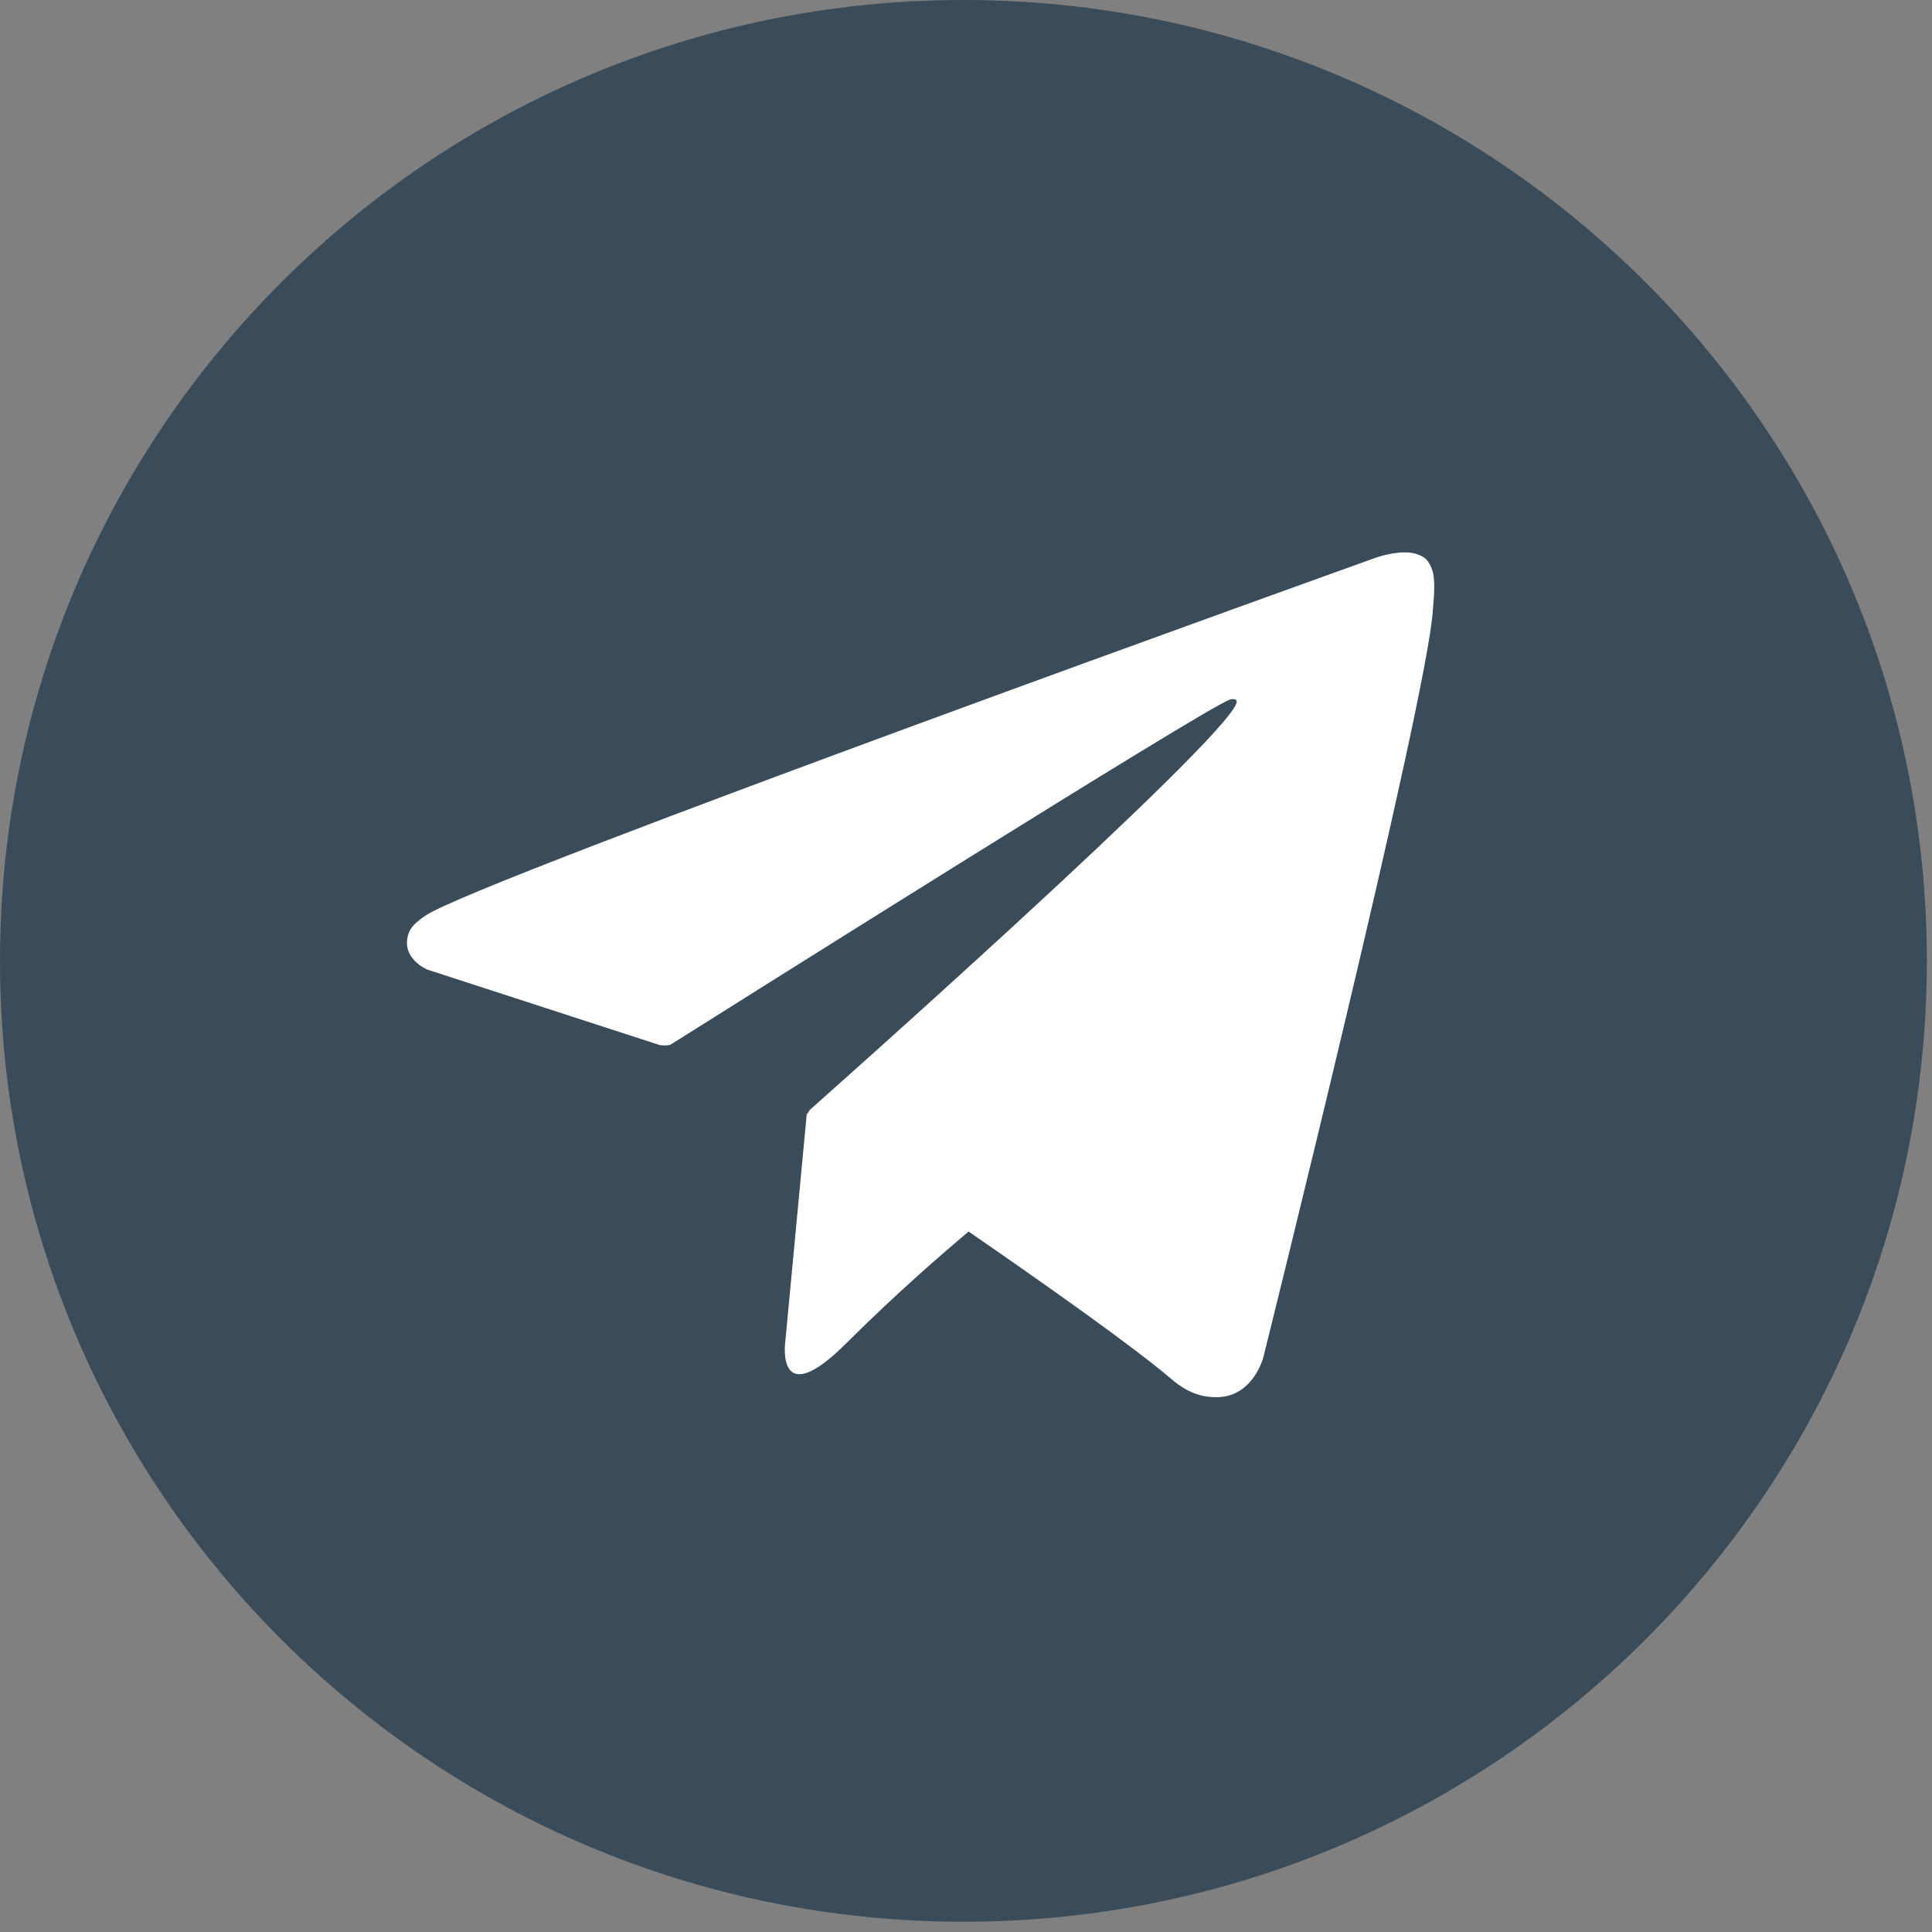
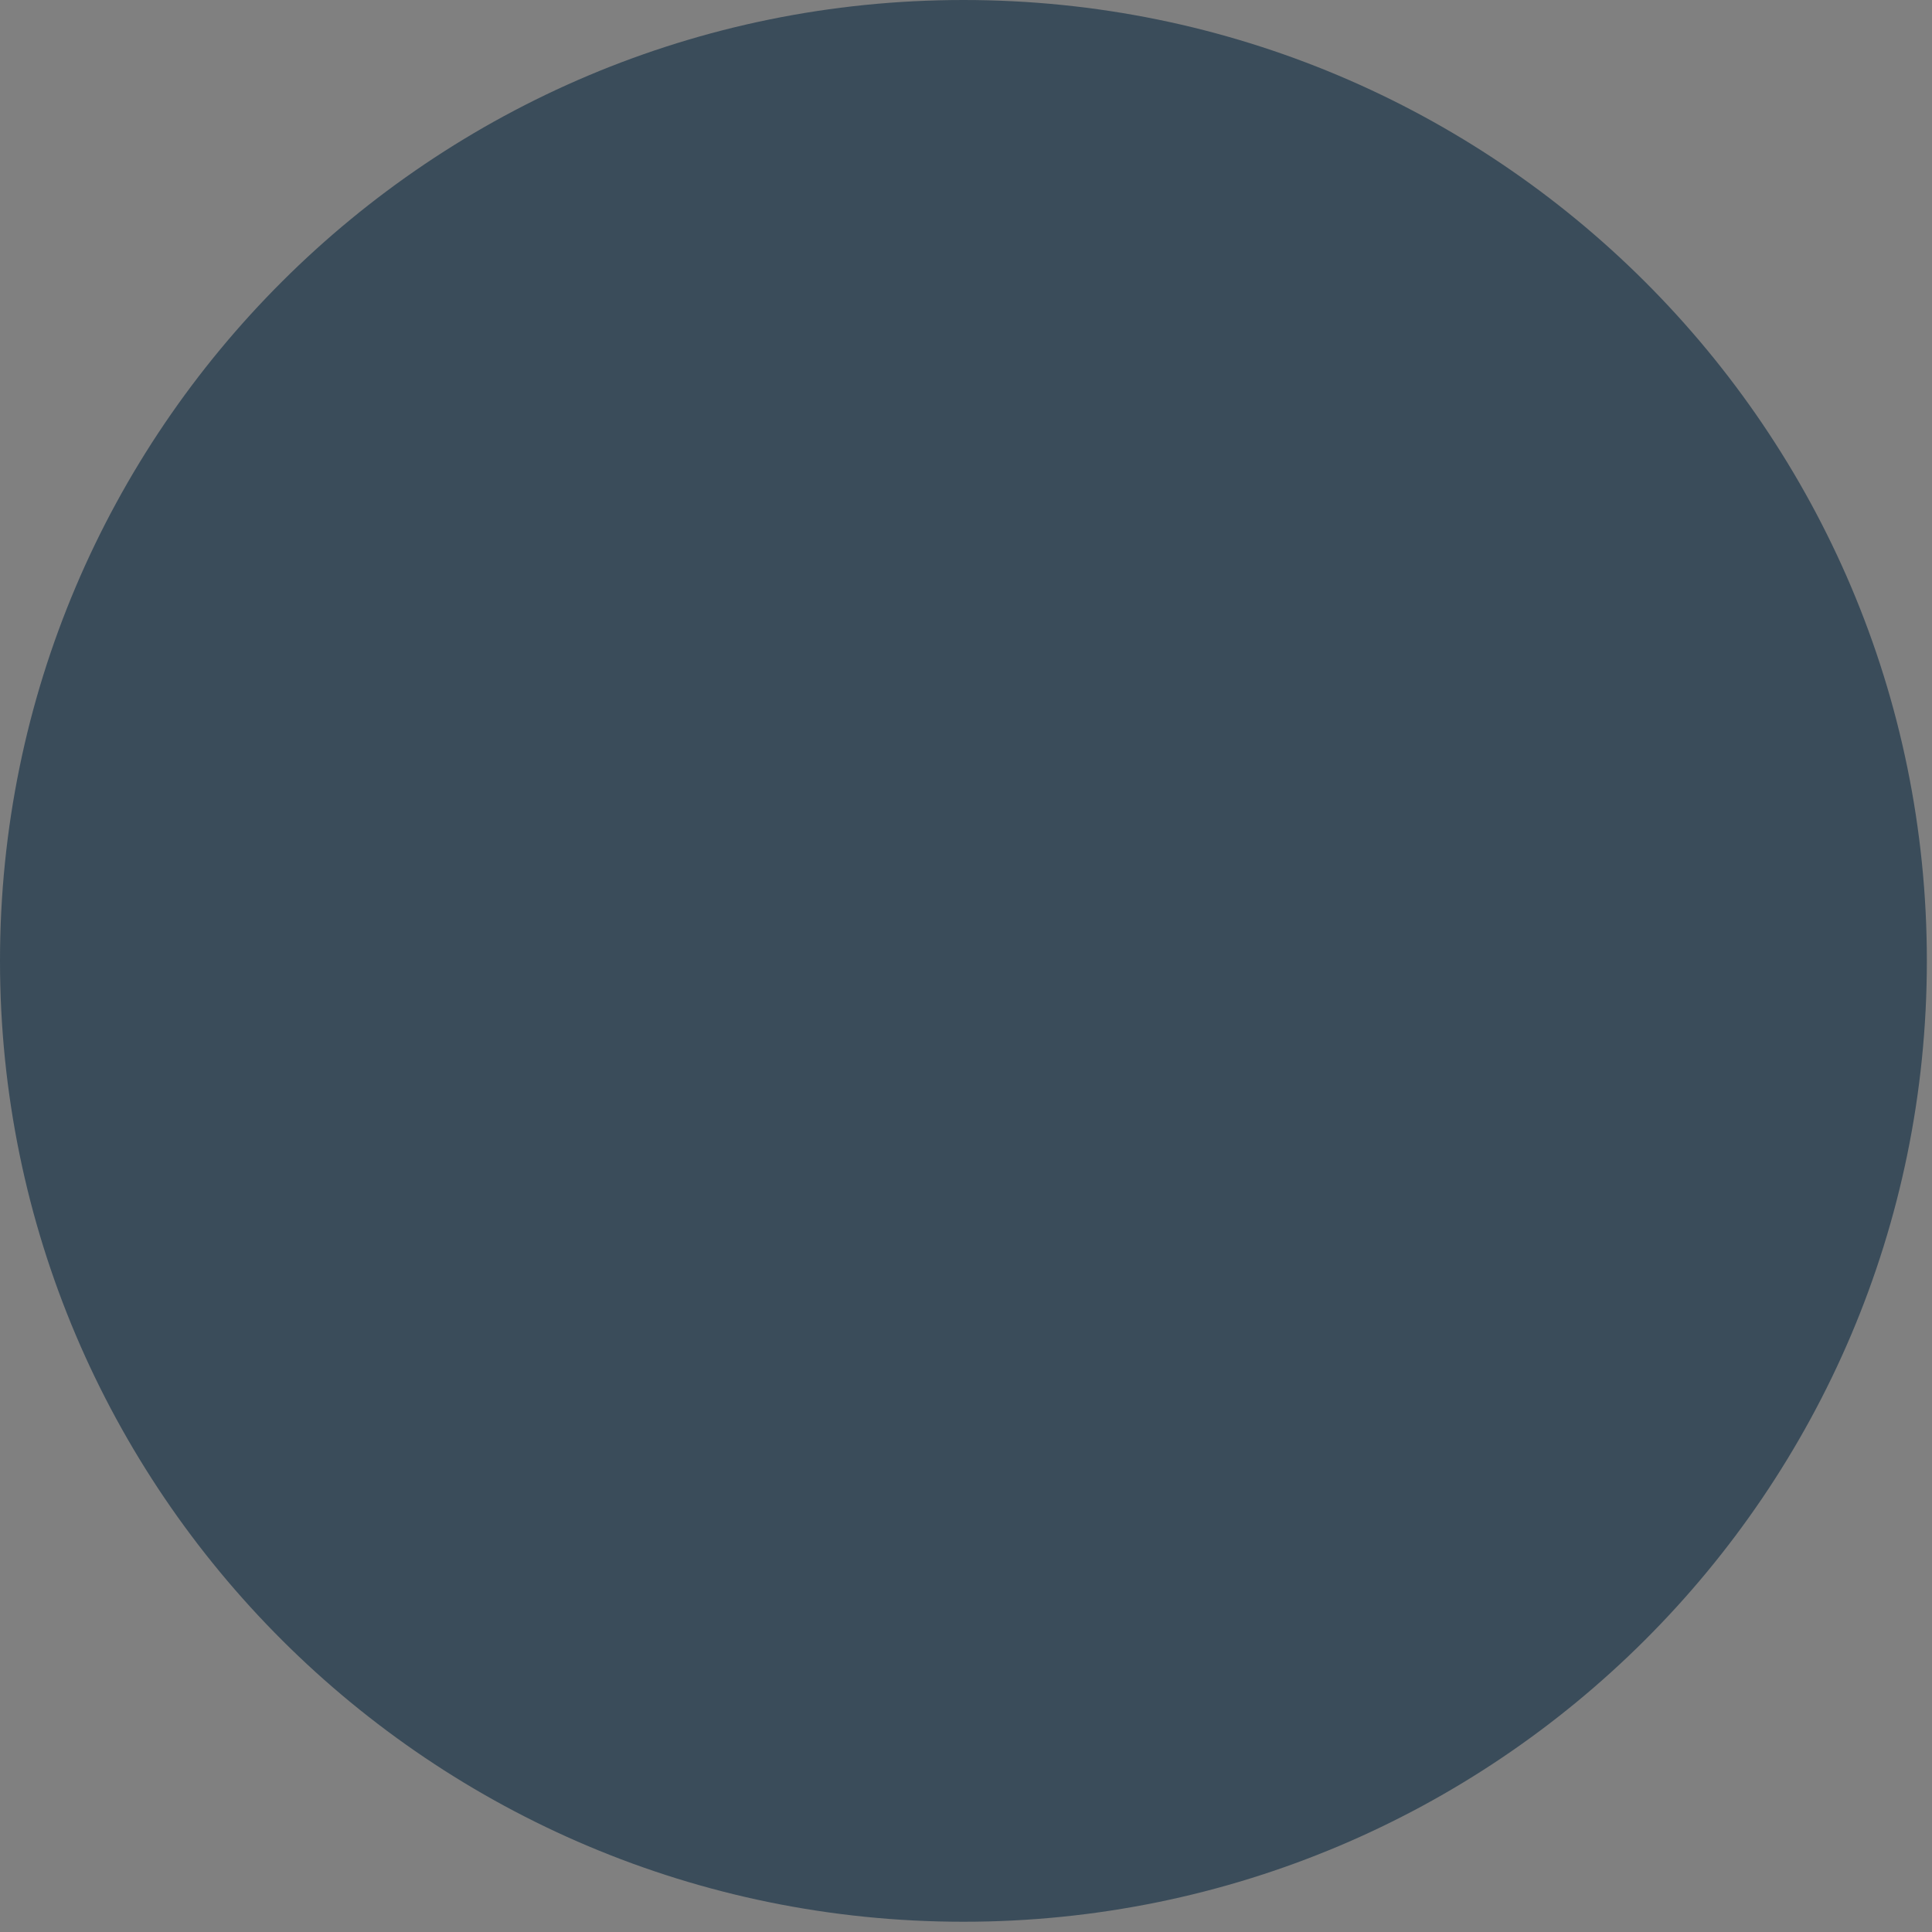
<svg xmlns="http://www.w3.org/2000/svg" width="62" height="62" viewBox="0 0 62 62" fill="none">
  <rect x="0" y="0" width="62" height="62" fill="#808080" stroke="none" />
  <path d="M30.918 61.671C47.993 61.671 61.835 47.865 61.835 30.835C61.835 13.806 47.993 0 30.918 0C13.842 0 0 13.806 0 30.835C0 47.865 13.842 61.671 30.918 61.671Z" fill="#3A4C5A" />
-   <path d="M45.968 18.31C45.852 17.968 45.711 17.869 45.49 17.79C45.005 17.606 44.194 17.882 44.194 17.882C44.194 17.882 15.303 28.24 13.651 29.385C13.295 29.63 13.179 29.776 13.117 29.942C12.829 30.756 13.719 31.117 13.719 31.117L21.164 33.535C21.164 33.535 21.441 33.578 21.539 33.511C23.233 32.446 38.584 22.773 39.468 22.449C39.609 22.406 39.714 22.455 39.683 22.553C39.327 23.795 25.995 35.611 25.995 35.611C25.995 35.611 25.946 35.672 25.909 35.745L25.891 35.733L25.197 43.097C25.197 43.097 24.909 45.356 27.168 43.097C28.763 41.506 30.31 40.171 31.084 39.522C33.643 41.285 36.399 43.238 37.59 44.254C38.185 44.769 38.689 44.848 39.1 44.836C40.229 44.793 40.542 43.556 40.542 43.556C40.542 43.556 45.809 22.424 45.981 19.59C45.999 19.314 46.024 19.137 46.024 18.947C46.036 18.696 46.011 18.433 45.968 18.31Z" fill="white" />
</svg>